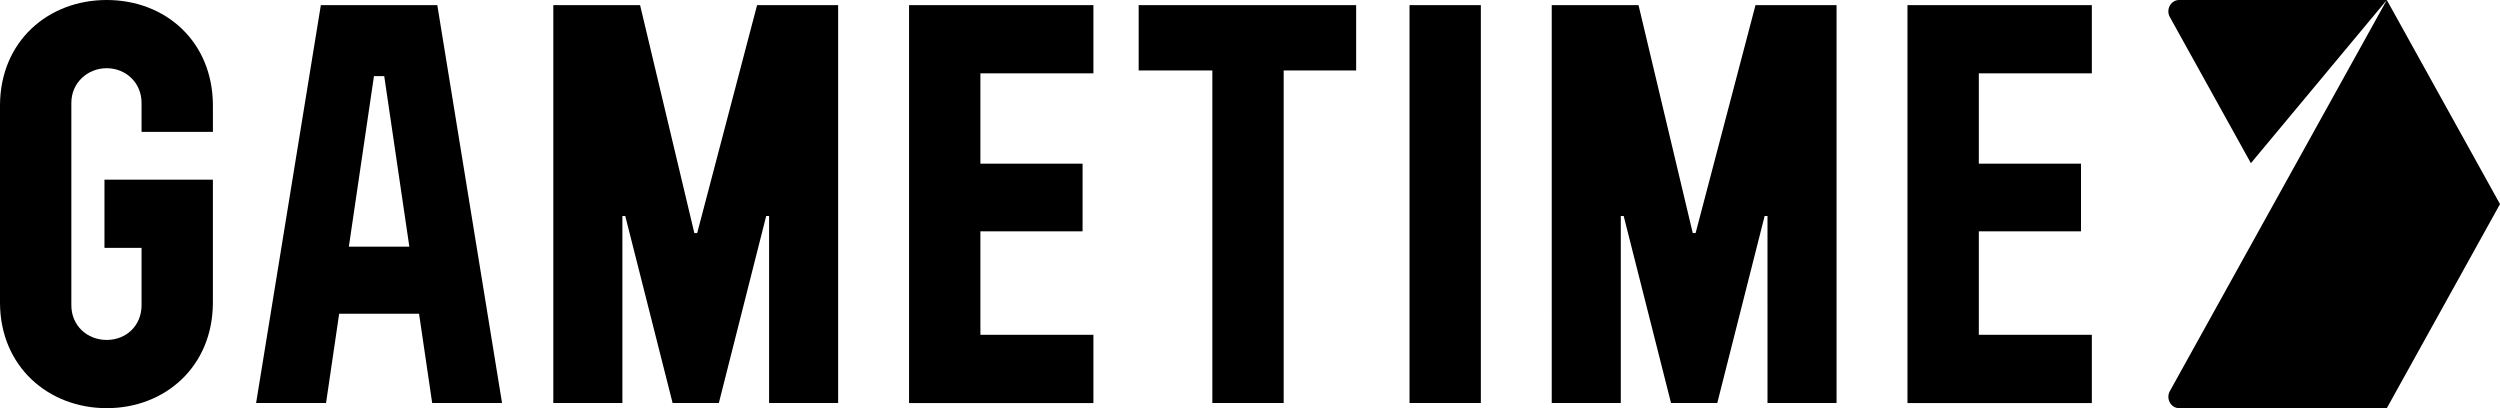
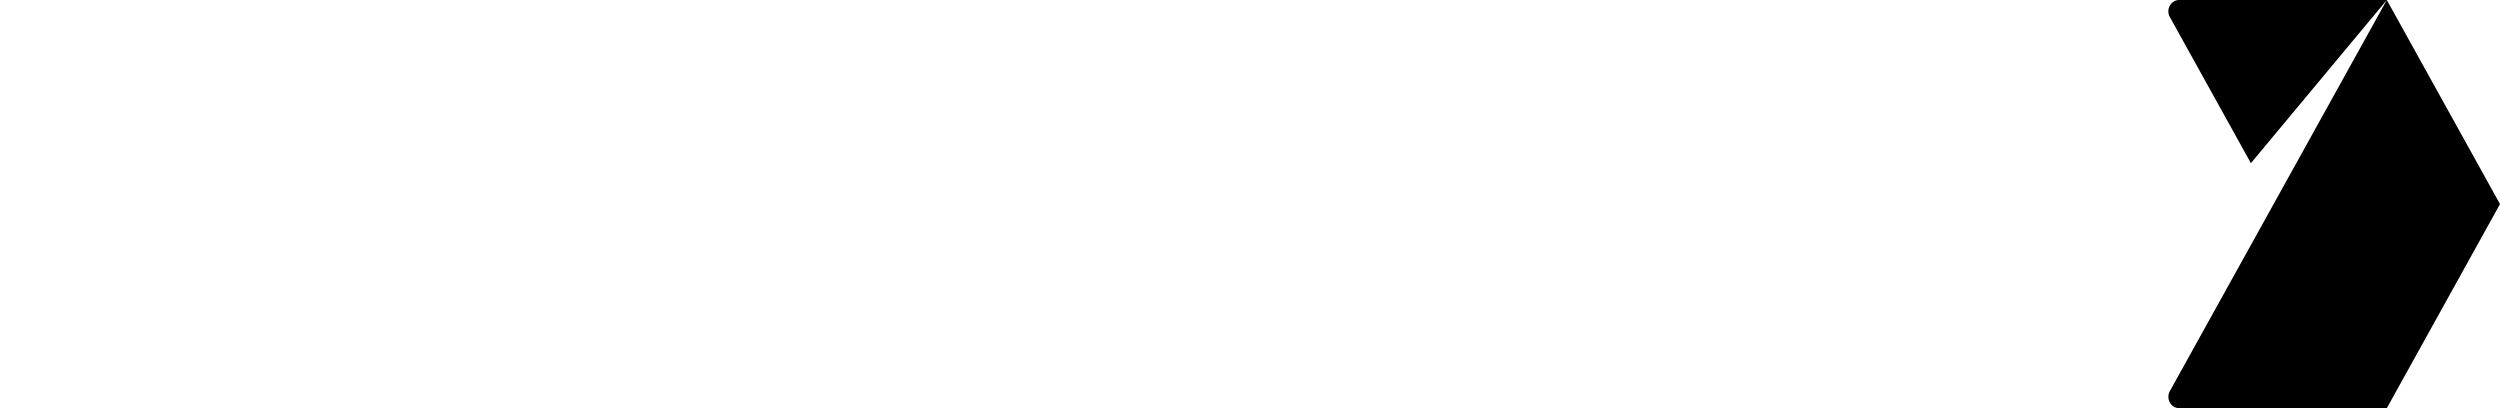
<svg xmlns="http://www.w3.org/2000/svg" aria-label="Gametime logo" role="img" viewBox="0 0 98 16" preserveAspectRatio="xMidYMid meet">
  <g>
-     <path fill="#000000" d="M0 11.854V4.145C0 1.627 1.88 0 4.183 0c2.304 0 4.163 1.627 4.163 4.145V5.17H5.549V4.034c0-.802-.627-1.36-1.366-1.36-.738 0-1.386.558-1.386 1.36v7.933c0 .803.626 1.359 1.386 1.359.76 0 1.366-.558 1.366-1.359v-2.25H4.095V7.042h4.25v4.813C8.346 14.373 6.467 16 4.184 16 1.901 16 0 14.372 0 11.854ZM10.039 15.799 12.577.2h4.565l2.538 15.597h-2.739l-.514-3.498h-3.132l-.514 3.498h-2.74l-.002.002Zm6.007-6.13-.984-6.684h-.403l-.984 6.685h2.372-.001ZM21.691.2h3.4l2.127 8.935h.112L29.678.2h3.177v15.597h-2.707V8.466h-.113l-1.856 7.331h-1.813L24.51 8.466h-.112v7.331H21.69V.2h.001ZM35.635.2h7.227v2.674h-4.43v3.543h4.005v2.652h-4.005v4.055h4.43V15.8h-7.227V.2ZM47.523 2.762h-2.887V.2h8.525v2.562H50.32v13.035h-2.796V2.762ZM55.253.2h2.796v15.597h-2.796V.2ZM60.83.2h3.4l2.126 8.935h.112L68.816.2h3.177v15.597h-2.707V8.466h-.112l-1.857 7.331h-1.813l-1.856-7.331h-.113v7.331h-2.707V.2h.002ZM74.773.2H82v2.674h-4.43v3.543h4.005v2.652H77.57v4.055H82V15.8h-7.227V.2Z" />
    <g fill="#000000">
      <path d="M93.563 0 98 8l-4.437 8h-8.14c-.326 0-.528-.372-.365-.668L93.563 0ZM85.423 0c-.326 0-.53.372-.365.668l3.177 5.728L93.563 0h-8.139Z" />
    </g>
  </g>
</svg>